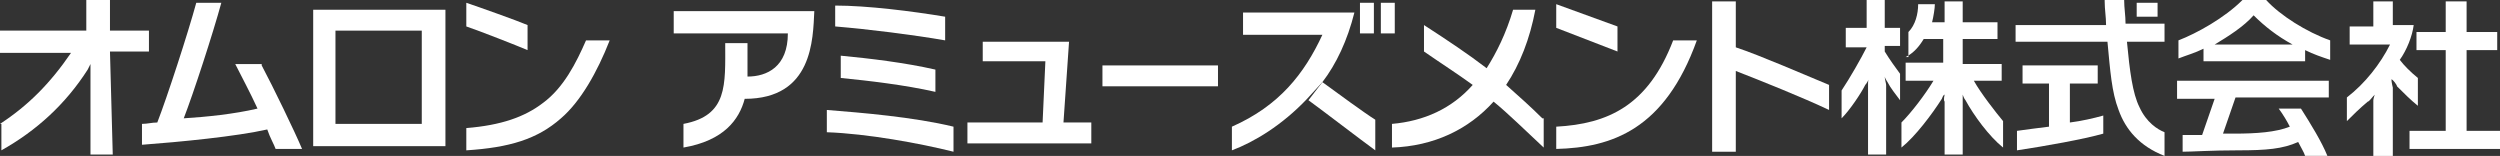
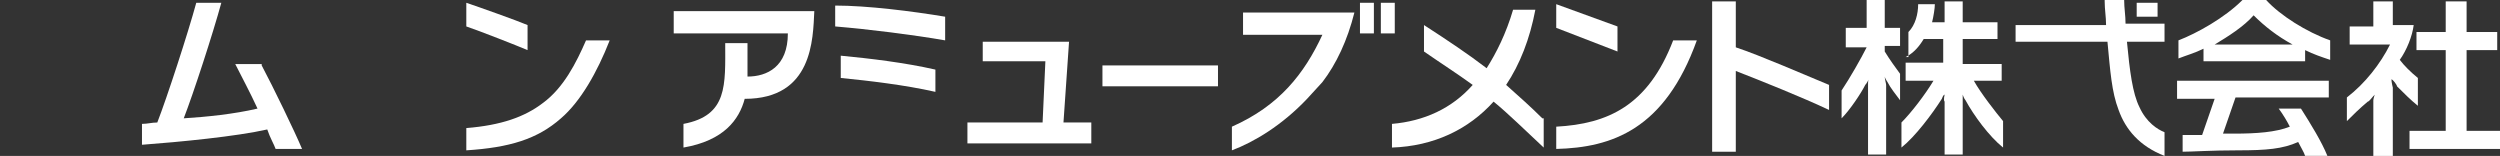
<svg xmlns="http://www.w3.org/2000/svg" version="1.1" viewBox="0 0 179.6 11.2">
  <rect x="0" y="0" width="179.6" height="11.2" fill="#333333" stroke="none" />
  <defs>
    <style>
      .cls-1 {
        fill: #fff;
      }
    </style>
  </defs>
  <g>
    <g id="_レイヤー_1" data-name="レイヤー_1">
      <rect class="cls-1" x="153.5" y=".2" width="1.5" height="1" />
      <path class="cls-1" d="M151.2.1c0,.6.1,1.1.1,1.7h-6.5v1.2h6.6c.2,2.1.3,3.6.8,4.9.5,1.4,1.5,2.6,3.3,3.3v-1.7c-.5-.2-1.3-.7-1.8-1.8-.5-1-.7-2.6-.9-4.7h2.7v-1.3h-2.8c0-.6-.1-1.1-.1-1.7h-1.4Z" />
-       <path class="cls-1" d="M147.2,6v3.1c-.8.1-1.6.2-2.3.3v1.4c2-.3,4.8-.8,6.2-1.2v-1.3c-.7.2-1.6.4-2.4.5v-2.8h2v-1.3h-5.4v1.3h1.9Z" />
      <path class="cls-1" d="M159.7,9.6h.8c1.6,0,3-.1,4-.5-.2-.4-.5-.9-.8-1.3h1.6c.7,1.1,1.5,2.4,1.9,3.4h-1.6c-.1-.3-.3-.6-.5-1-1.1.5-2.3.6-4.3.6s-3.3.1-4,.1v-1.2h1.4l.9-2.6h-2.7v-1.3h10.9v1.2h-6.7l-.9,2.6ZM167.4,2.9c-1.7-.6-3.6-1.8-4.6-2.9h-1.7c-1.3,1.3-3.3,2.4-4.6,2.9v1.3c.5-.2,1.2-.4,1.8-.7v.9h7.3v-.8c.6.3,1.2.5,1.8.7v-1.4ZM159.1,3.2c1-.6,2.1-1.3,2.8-2.1.8.8,1.7,1.5,2.8,2.1h-5.6Z" />
      <polygon class="cls-1" points="175.7 9.4 175.7 3.6 173.6 3.6 173.6 2.3 175.7 2.3 175.7 .1 177.2 .1 177.2 2.3 179.4 2.3 179.4 3.6 177.2 3.6 177.2 9.4 179.6 9.4 179.6 10.7 173.1 10.7 173.1 9.4 175.7 9.4" />
      <path class="cls-1" d="M170.1,7.3c.1,0,.3-.3.5-.5,0,0-.1.3-.1.4v4.1h1.4v-5c0,0-.1-.4-.1-.6.1,0,.4.4.4.5.5.5,1,1,1.5,1.4v-2c-.5-.4-1-.9-1.3-1.3.5-.7.9-1.7,1-2.5h-1.5V.1h-1.4v1.8h-1.7v1.3h2.9c-.7,1.4-1.8,2.8-3.1,3.8v1.7c.4-.4.9-.9,1.5-1.4" />
      <path class="cls-1" d="M134,6.1c-.3.6-1.1,1.8-1.7,2.4v-2c.6-.9,1.4-2.3,1.8-3.1h-1.5v-1.4h1.5V0h1.3v2h1.1v1.3h-1.1v.4c.3.5.8,1.2,1.1,1.6v1.9c-.3-.4-.7-.9-.9-1.3,0,0-.2-.3-.2-.4,0,.2.1.5.1.6v5h-1.3v-5c0-.2,0-.4.1-.5-.1.2-.2.4-.3.5" />
      <path class="cls-1" d="M136.9,4.1c.6-.3,1-.8,1.3-1.3h1.4v1.7h-2.7v1.3h2c-.6,1-1.6,2.3-2.3,3v1.8c1-.8,2.2-2.4,2.9-3.5,0,0,.1-.3.2-.3,0,0-.1.4,0,.5v3.8h1.3v-4.3c0,0,.1.3.2.4.6,1.1,1.7,2.6,2.7,3.4v-1.9c-.5-.6-1.6-2-2.1-2.9h2v-1.2h-2.8v-1.8h2.5v-1.2h-2.5V.1h-1.3v1.5h-.9c.1-.4.2-1,.2-1.3h-1.2c0,.7-.2,1.5-.7,2v1.8h-.2Z" />
-       <path class="cls-1" d="M22.4.7h9.6v9.8h-9.5V.7h-.1ZM30.3,2.2h-6.2v6.7h6.2V2.2Z" />
      <path class="cls-1" d="M18.8,4.7c.8,1.5,2.4,4.8,2.9,6h-1.9c-.1-.3-.4-.8-.6-1.4-2.2.5-6.3.9-9,1.1v-1.5c.4,0,.7-.1,1.1-.1.7-1.8,2.2-6.4,2.8-8.6h1.8c-.6,2.2-2,6.5-2.7,8.3,1.6-.1,3.6-.3,5.3-.7-.5-1.1-1.2-2.4-1.6-3.2h1.9Z" />
      <path class="cls-1" d="M40.3,8.5c1.4-1.2,2.6-3.3,3.5-5.6h-1.7c-.7,1.6-1.6,3.4-3.1,4.5-1.3,1-3,1.6-5.5,1.8v1.6c3.1-.2,5.1-.8,6.8-2.3" />
-       <path class="cls-1" d="M33.5,1.9c.9.3,3.7,1.4,4.4,1.7v-1.8c-.7-.3-3.5-1.3-4.4-1.6v1.7Z" />
-       <path class="cls-1" d="M0,8.9c2-1.3,3.6-2.9,5.1-5.1H0v-1.6h6.2V0h1.7v2.2h2.8v1.5h-2.8l.2,7.4h-1.6v-6c0,0,0-.4,0-.5,0,0-.2.4-.2.4-1.6,2.5-3.7,4.4-6.2,5.8v-1.9Z" />
+       <path class="cls-1" d="M33.5,1.9c.9.3,3.7,1.4,4.4,1.7v-1.8c-.7-.3-3.5-1.3-4.4-1.6v1.7" />
      <path class="cls-1" d="M124.7,5.1v5.8h-1.7V.1h1.7v3.3c1.8.6,5,2,6.7,2.7v1.8c-1.9-.9-4.9-2.1-6.7-2.8" />
      <path class="cls-1" d="M121.9,2.9h-1.7c-1.8,4.7-4.7,6-8.4,6.2v1.6c4-.1,7.8-1.4,10.1-7.8" />
      <polygon class="cls-1" points="111.8 2 111.8 .3 116.2 1.9 116.2 3.7 111.8 2" />
      <path class="cls-1" d="M110.8,8.5c-.8-.8-1.7-1.6-2.6-2.4,1-1.5,1.7-3.3,2.1-5.4h-1.6c-.5,1.7-1.2,3.1-1.9,4.2-1.3-1-2.8-2-4.5-3.1v1.9c1.3.9,2.4,1.6,3.5,2.4-1.5,1.7-3.5,2.6-5.8,2.8v1.7c3-.1,5.5-1.3,7.3-3.3,1.1.9,2.2,2,3.6,3.3v-2.1h0Z" />
      <path class="cls-1" d="M67.9,2.9c-2.3-.4-5.5-.8-7.9-1V.4c2.3,0,5.5.4,7.9.8v1.7Z" />
      <path class="cls-1" d="M67.2,6.6c-2.2-.5-4.8-.8-6.8-1v-1.6c2.1.2,4.6.5,6.8,1v1.6Z" />
-       <path class="cls-1" d="M68.5,10.9c-2.4-.6-6.2-1.3-9.1-1.4v-1.6c2.5.2,6.2.5,9.1,1.2v1.8Z" />
      <polygon class="cls-1" points="76.8 3 70.6 3 70.6 4.4 75.1 4.4 74.9 8.8 69.5 8.8 69.5 10.3 78.4 10.3 78.4 8.8 76.4 8.8 76.8 3" />
-       <path class="cls-1" d="M94,7.2c1.1.8,3.7,2.8,4.8,3.6v-2.2c-.8-.5-2.7-1.9-3.8-2.7" />
      <path class="cls-1" d="M95,5.9c1-1.3,1.8-3,2.3-5h-8v1.6h5.7c-1.3,2.8-3.1,5.1-6.5,6.6v1.7c1.6-.6,3.6-1.8,5.4-3.7" />
      <rect class="cls-1" x="99.2" y=".2" width="1" height="2.2" />
      <rect class="cls-1" x="97.7" y=".2" width="1" height="2.2" />
      <rect class="cls-1" x="79.2" y="4.7" width="8.3" height="1.5" />
      <path class="cls-1" d="M49.1,8.9v1.7c2.9-.5,4-2,4.4-3.5,4.9,0,4.9-4.3,5-6.3h-10.1v1.6h8.2c0,2.4-1.5,3.1-2.9,3.1v-2.4h-1.6c0,3,.2,5.2-3,5.8" />
    </g>
  </g>
</svg>